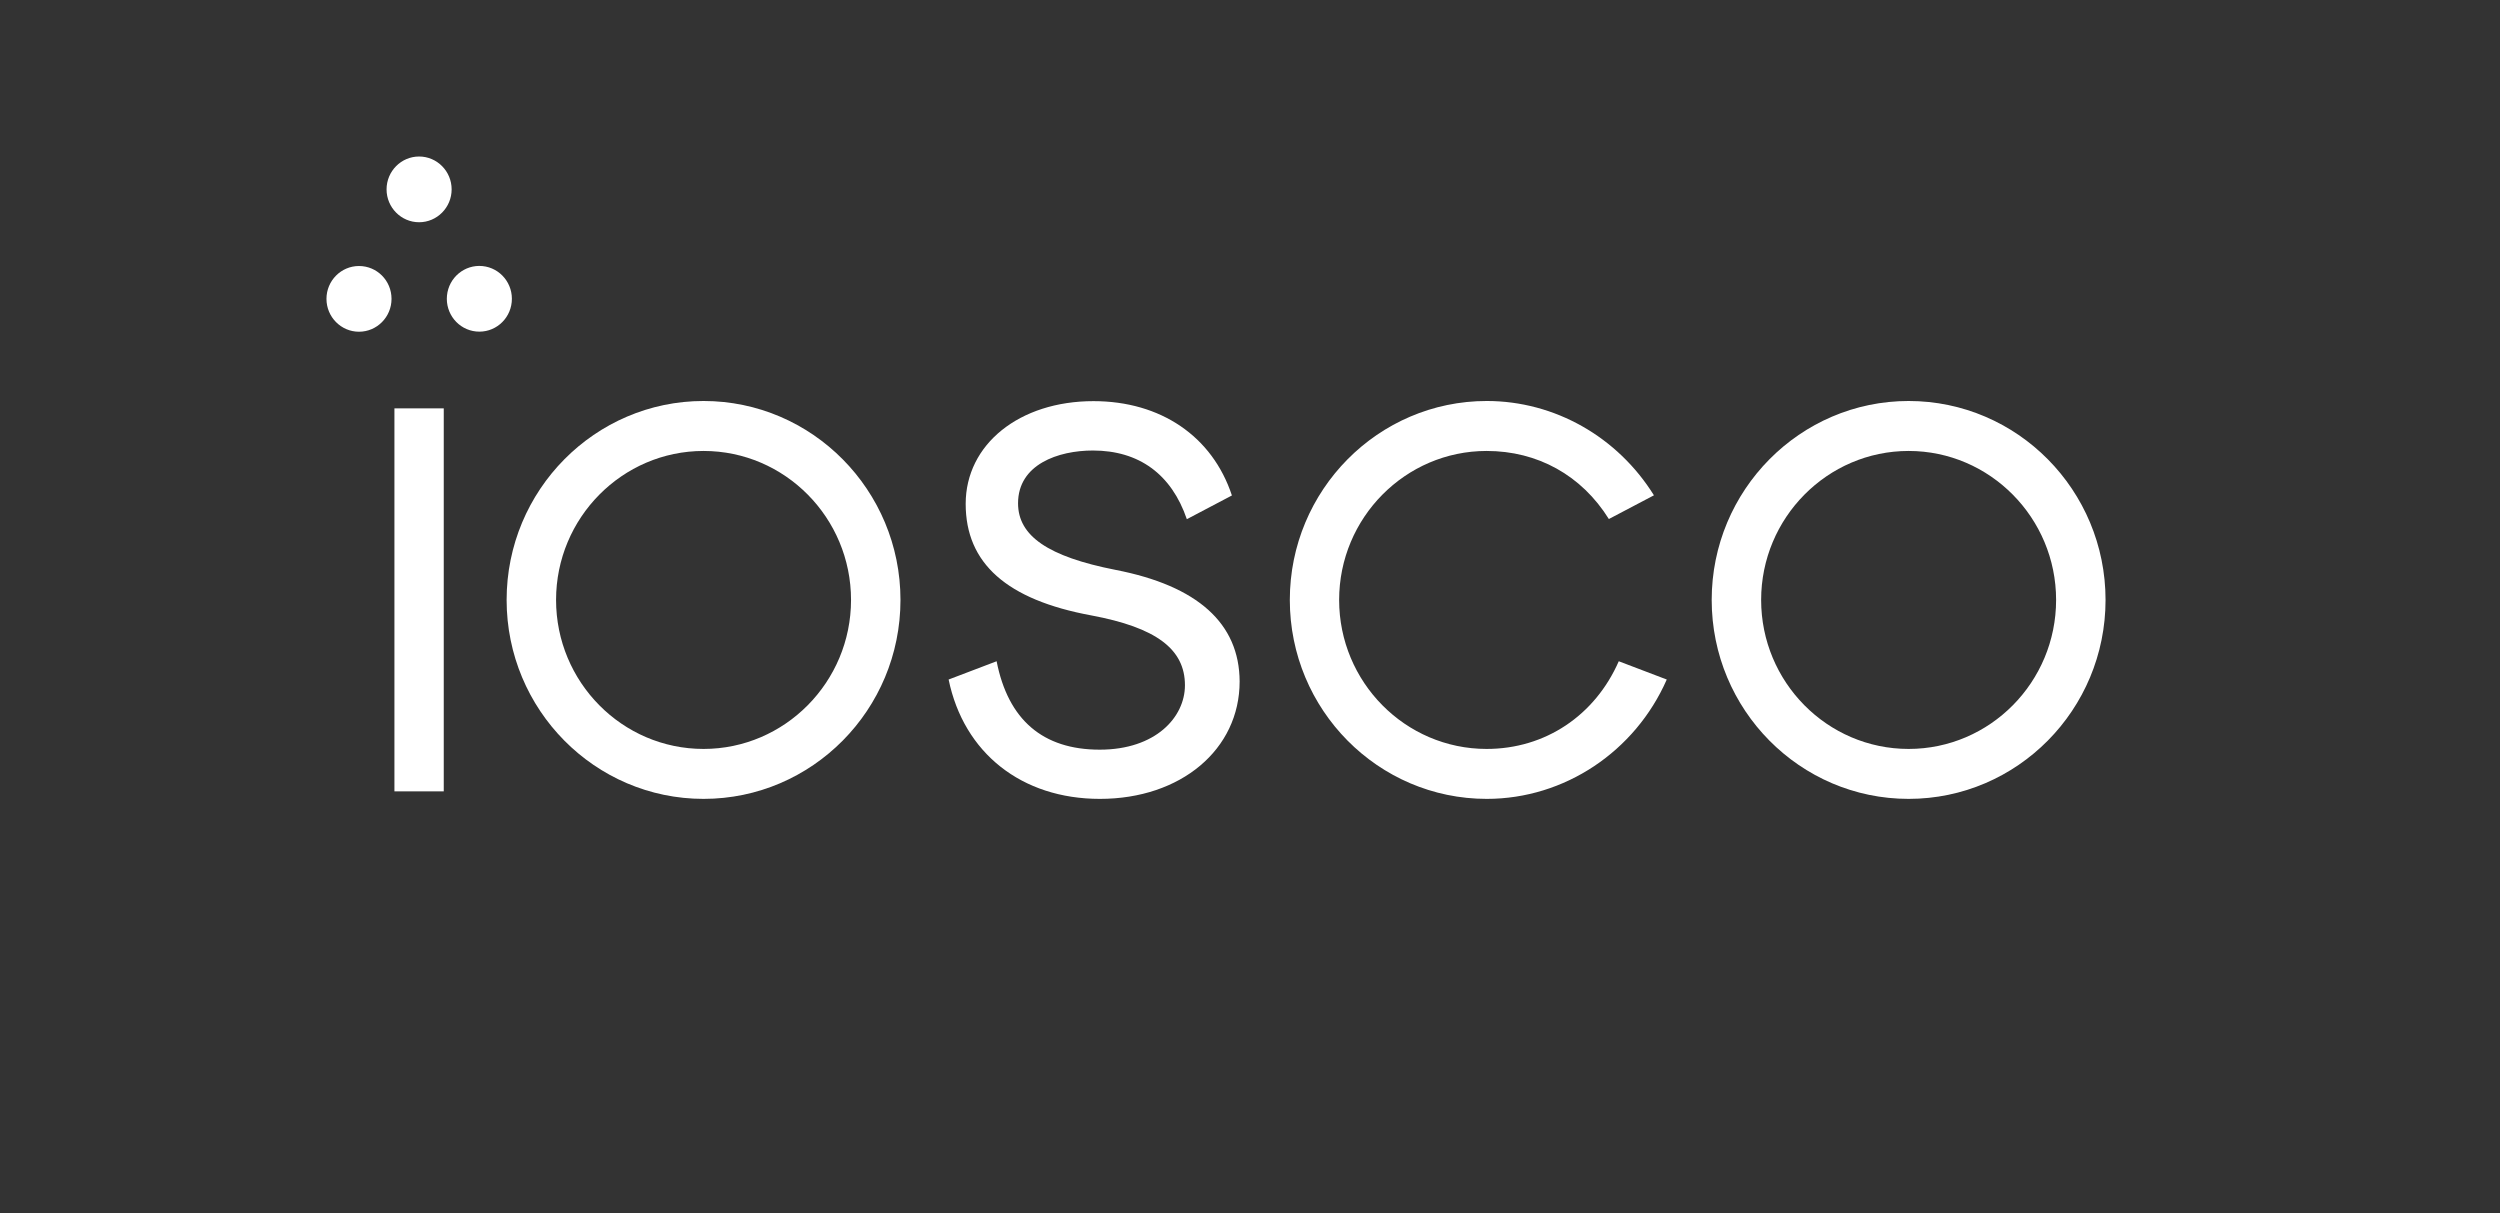
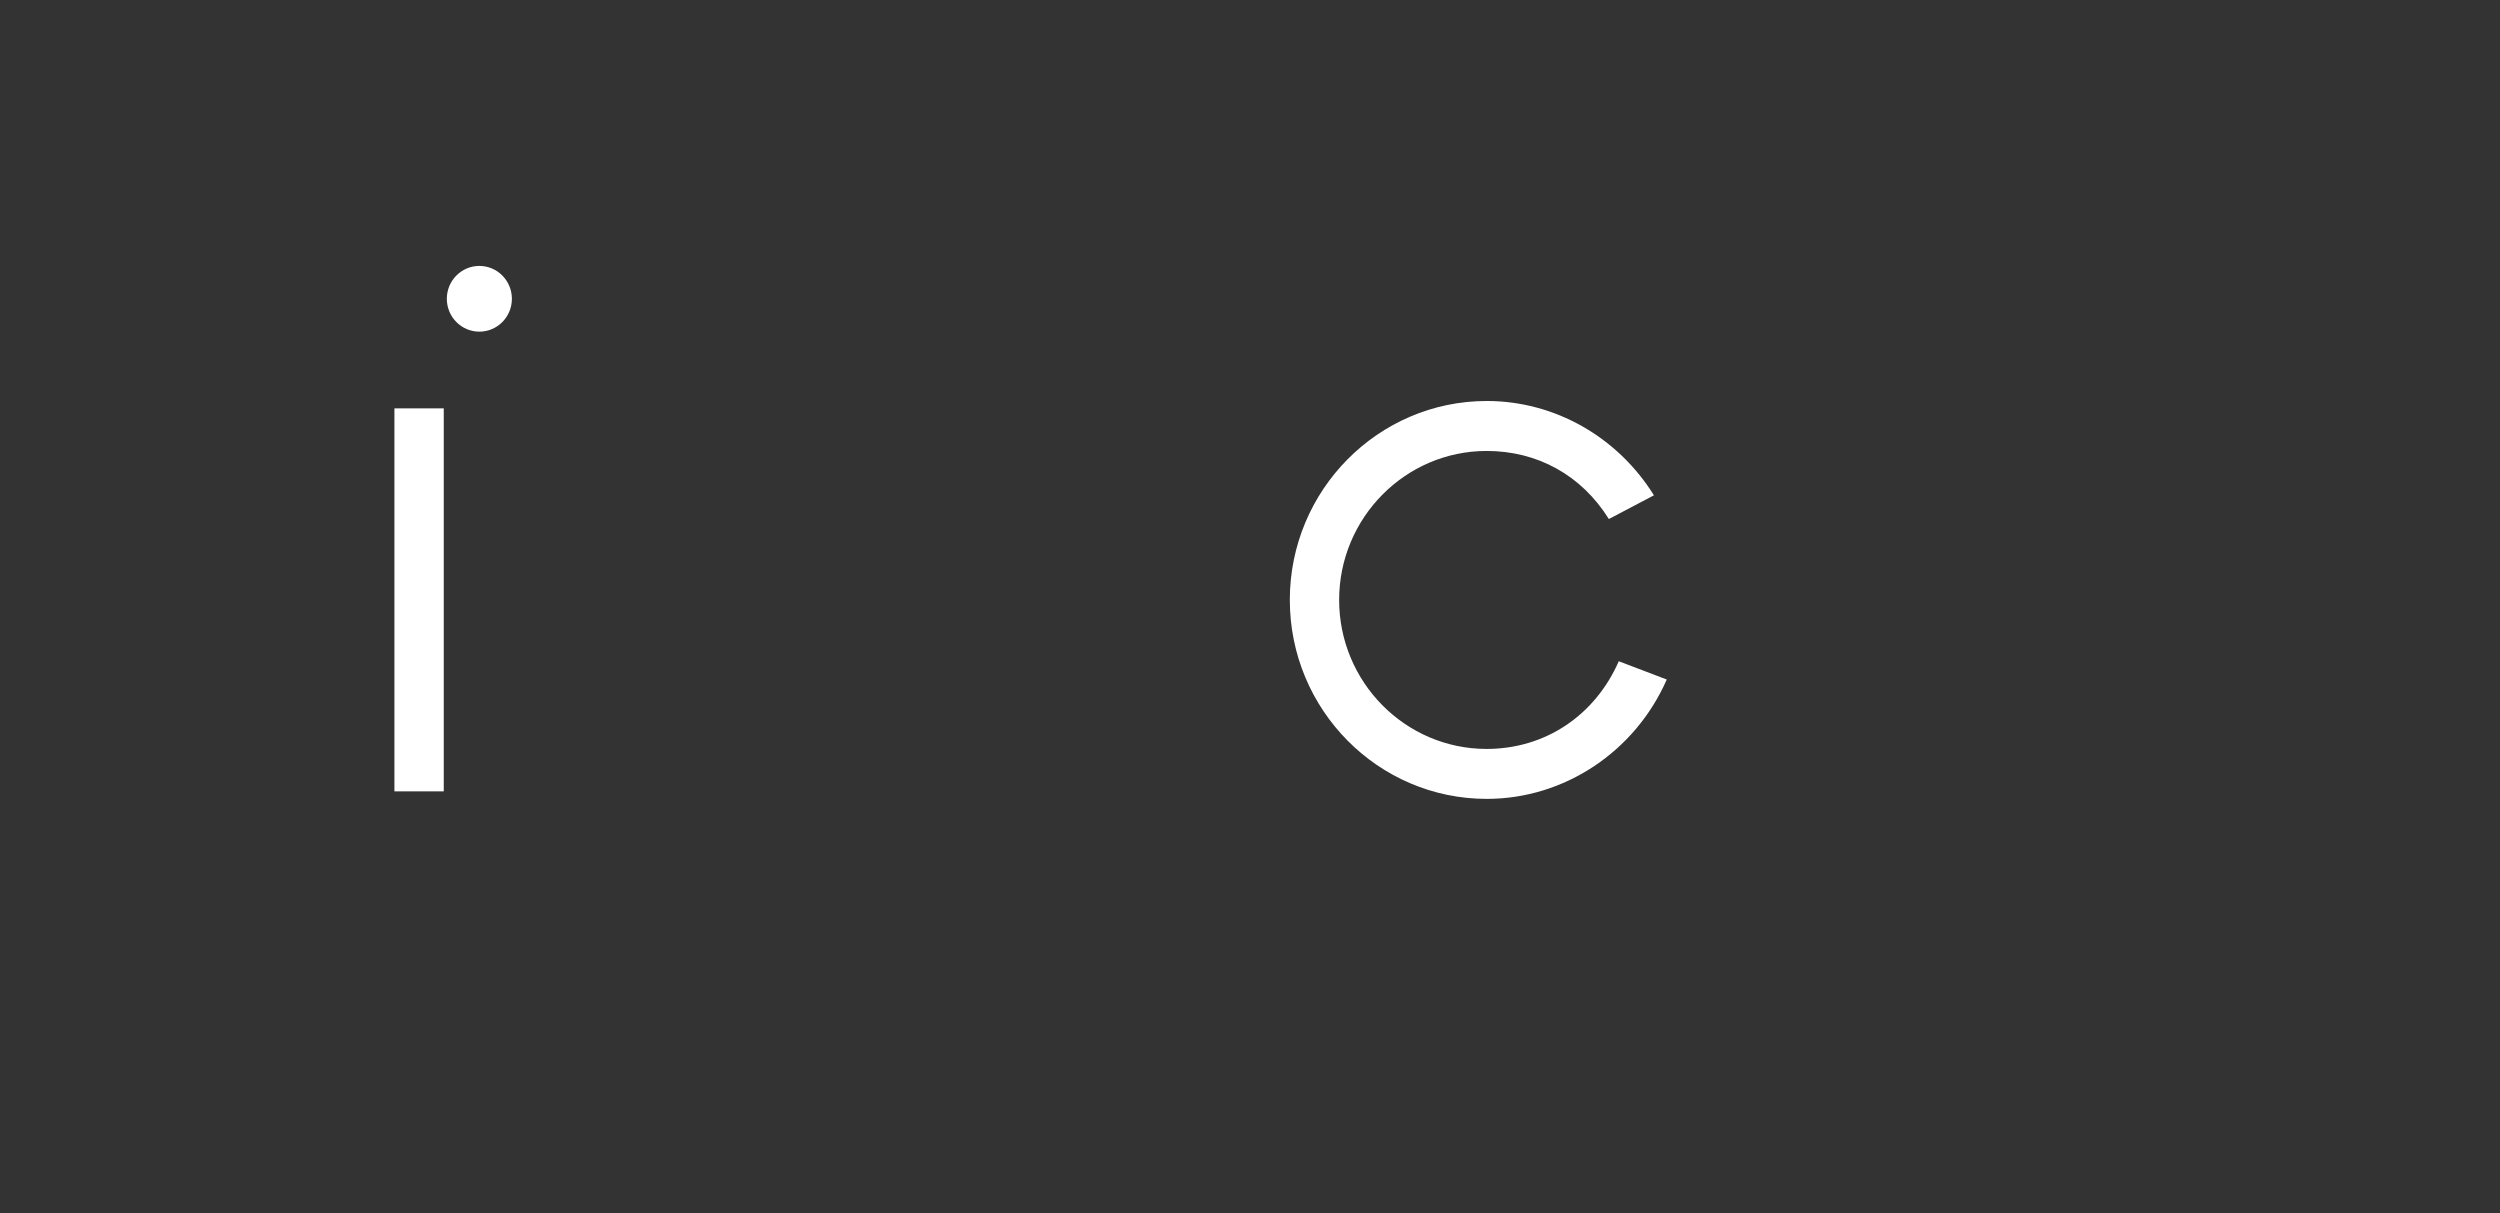
<svg xmlns="http://www.w3.org/2000/svg" width="136" height="66" viewBox="0 0 136 66" fill="none">
  <rect x="0" y="0" width="136" height="66" fill="#333333" stroke="none" />
  <path d="M21.457 32.637V43.05H24.14V32.637V22.215H21.457V32.637Z" fill="white" />
-   <path d="M60.683 31.001C57.017 30.28 55.382 29.157 55.382 27.378C55.382 25.261 57.572 24.508 59.453 24.508C61.961 24.508 63.73 25.798 64.564 28.244L67.016 26.953C65.953 23.738 63.143 21.822 59.485 21.822C55.454 21.822 52.533 24.171 52.533 27.41C52.533 30.648 54.771 32.629 59.366 33.478C62.889 34.136 64.461 35.306 64.461 37.278C64.461 39.018 62.866 40.782 59.826 40.782C56.731 40.782 54.843 39.162 54.216 35.972L51.605 36.966C52.43 40.966 55.581 43.459 59.834 43.459C64.238 43.459 67.436 40.774 67.436 37.07C67.421 33.911 65.151 31.867 60.683 31.001Z" fill="white" />
-   <path d="M103.829 21.814C97.925 21.814 93.116 26.664 93.116 32.637C93.116 38.609 97.917 43.459 103.829 43.459C109.741 43.459 114.542 38.609 114.542 32.637C114.542 26.664 109.741 21.814 103.829 21.814ZM103.829 40.742C99.401 40.742 95.806 37.102 95.806 32.637C95.806 28.171 99.409 24.532 103.829 24.532C108.249 24.532 111.852 28.171 111.852 32.637C111.852 37.102 108.257 40.742 103.829 40.742Z" fill="white" />
-   <path d="M38.273 21.814C32.369 21.814 27.56 26.664 27.56 32.637C27.56 38.609 32.361 43.459 38.273 43.459C44.185 43.459 48.986 38.609 48.986 32.637C48.986 26.664 44.177 21.814 38.273 21.814ZM38.273 40.742C33.845 40.742 30.25 37.102 30.25 32.637C30.25 28.171 33.853 24.532 38.273 24.532C42.701 24.532 46.296 28.171 46.296 32.637C46.296 37.102 42.693 40.742 38.273 40.742Z" fill="white" />
  <path d="M80.872 40.742C76.444 40.742 72.849 37.102 72.849 32.637C72.849 28.171 76.451 24.532 80.872 24.532C83.641 24.532 86.038 25.854 87.522 28.235L89.974 26.945C87.998 23.77 84.578 21.814 80.879 21.814C74.975 21.814 70.166 26.664 70.166 32.637C70.166 38.609 74.968 43.459 80.879 43.459C85.109 43.459 88.95 40.886 90.672 36.966L88.061 35.972C86.768 38.922 84.062 40.742 80.872 40.742Z" fill="white" />
-   <path d="M19.529 14.471C18.553 14.471 17.76 15.272 17.76 16.258C17.76 17.244 18.553 18.046 19.529 18.046C20.506 18.046 21.299 17.244 21.299 16.258C21.299 15.264 20.506 14.471 19.529 14.471Z" fill="white" />
  <path d="M27.838 16.43C27.934 15.448 27.224 14.573 26.251 14.475C25.279 14.378 24.412 15.096 24.316 16.078C24.22 17.061 24.93 17.936 25.903 18.033C26.875 18.131 27.742 17.413 27.838 16.43Z" fill="white" />
-   <path d="M22.799 12.09C23.775 12.09 24.569 11.288 24.569 10.302C24.569 9.316 23.775 8.514 22.799 8.514C21.823 8.514 21.029 9.316 21.029 10.302C21.029 11.288 21.823 12.09 22.799 12.09Z" fill="white" />
</svg>